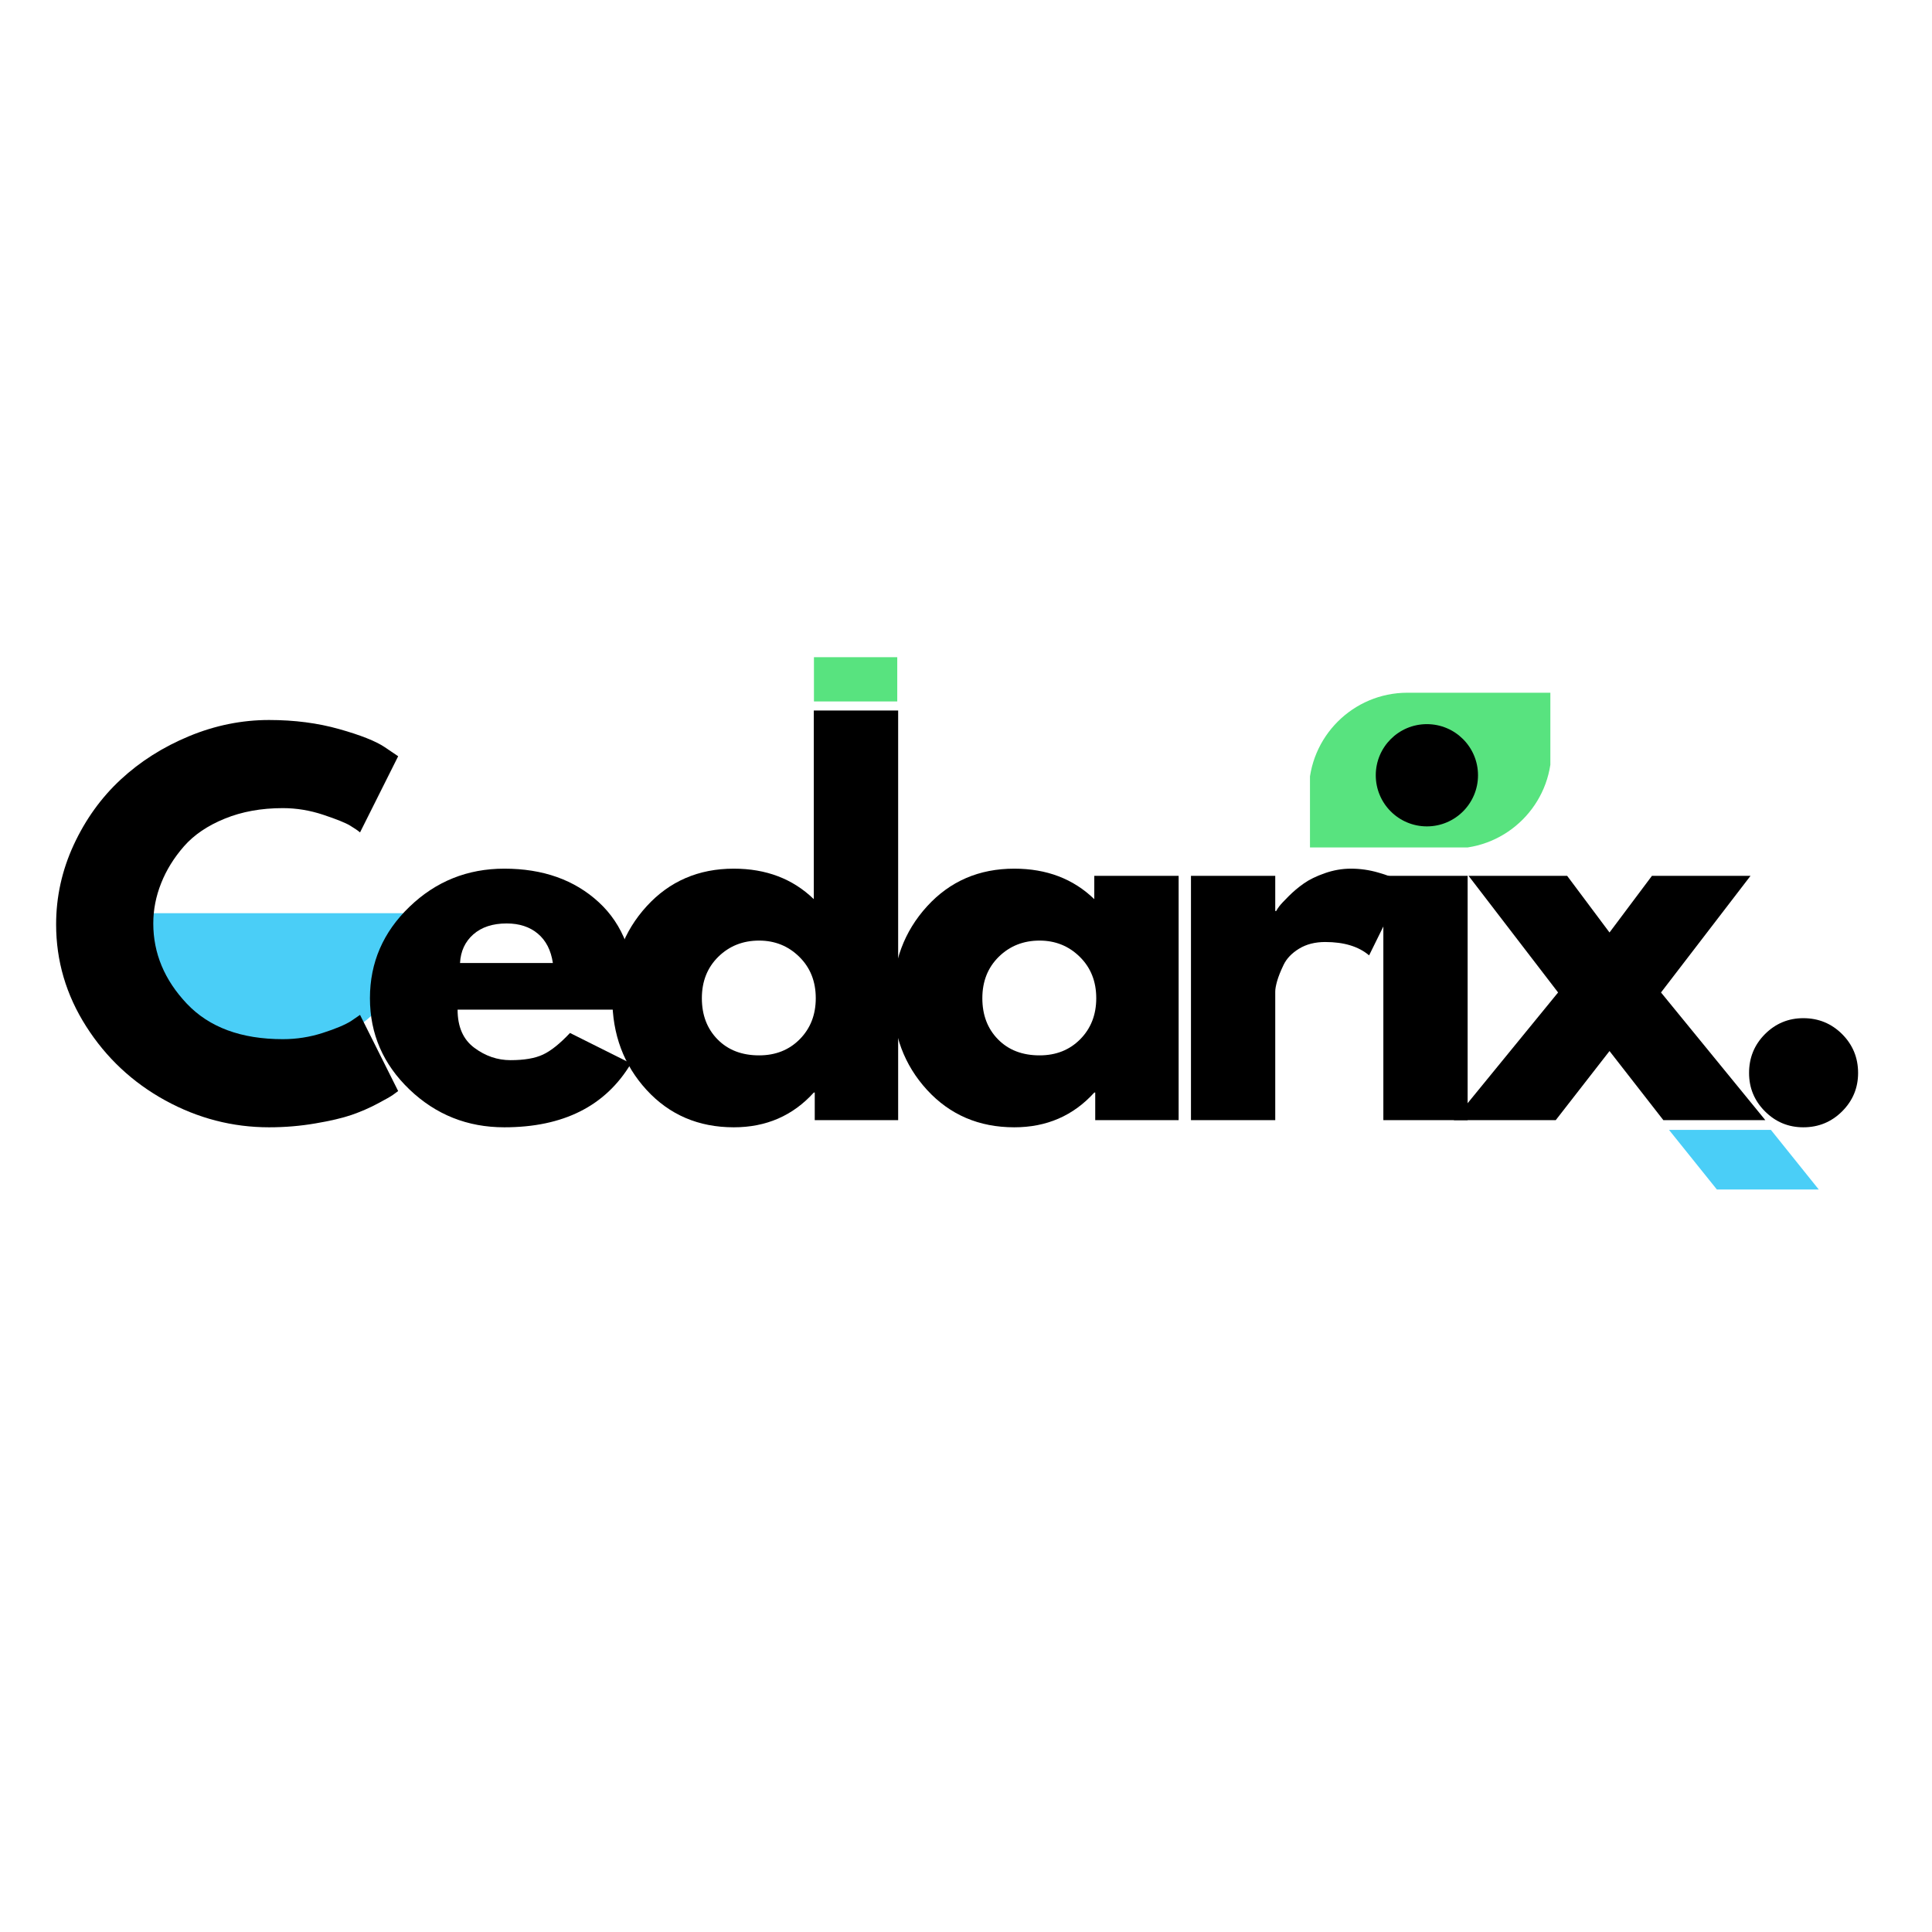
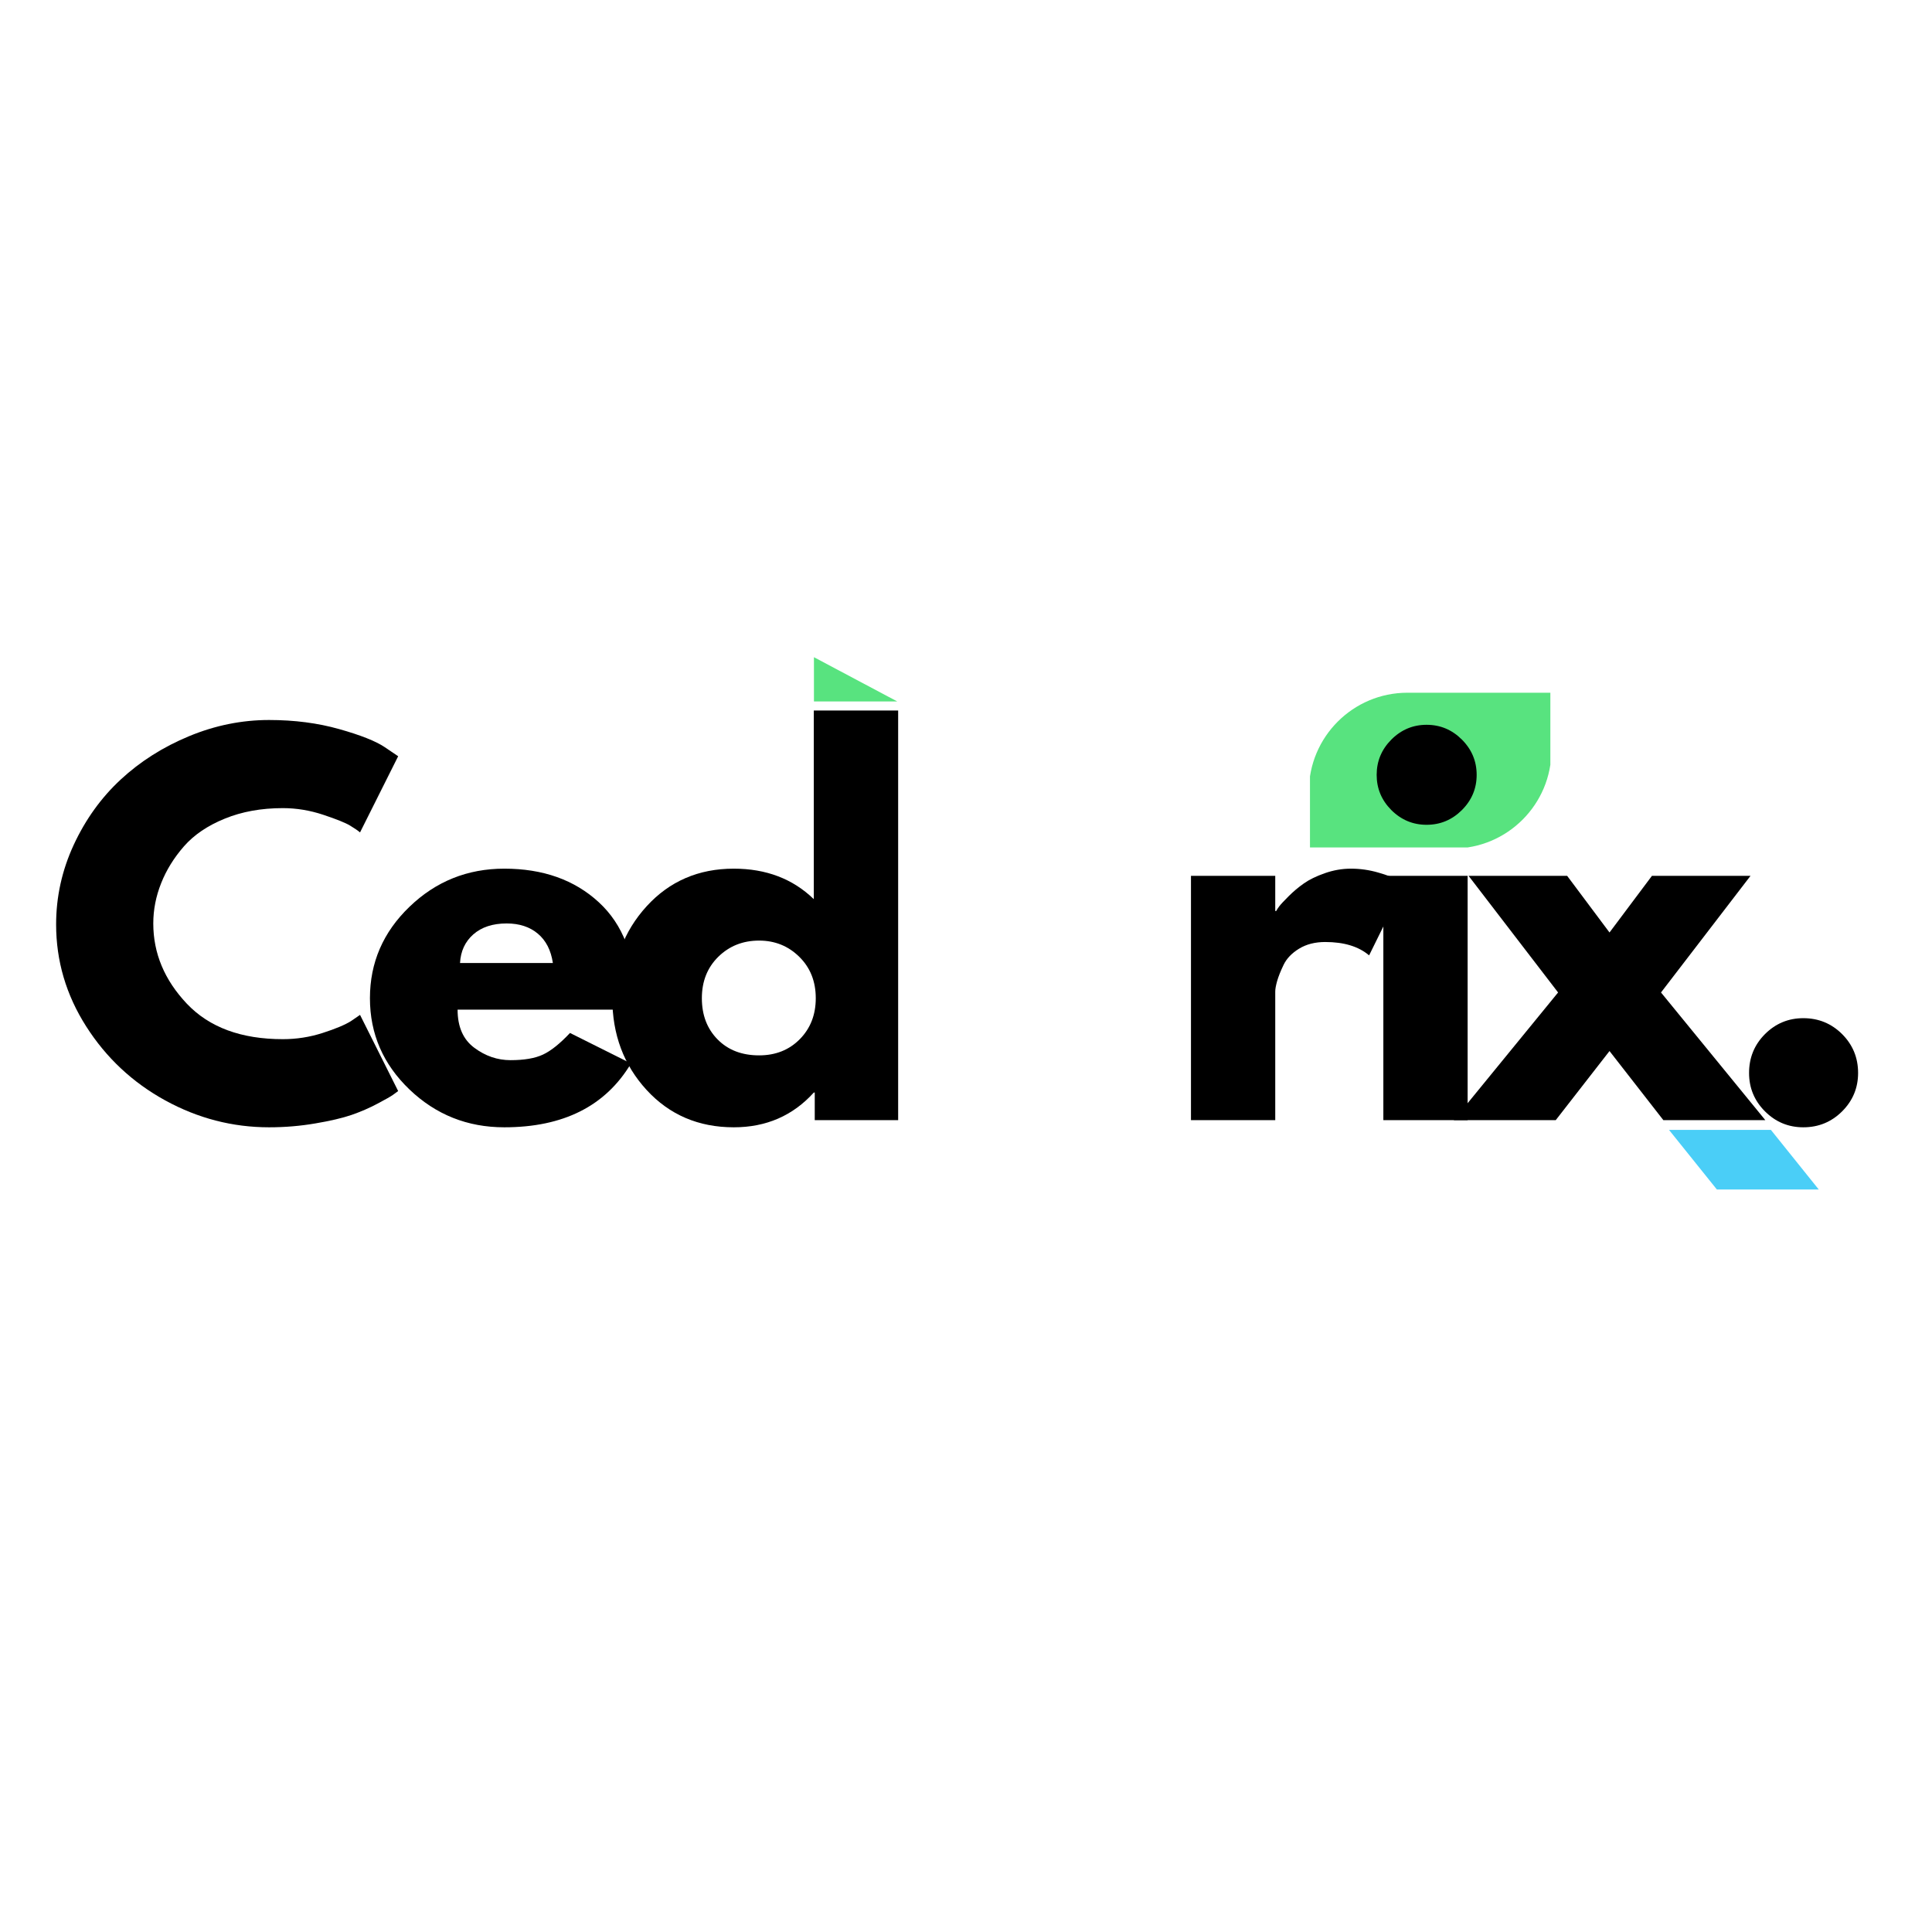
<svg xmlns="http://www.w3.org/2000/svg" version="1.0" preserveAspectRatio="xMidYMid meet" height="512" viewBox="0 0 384 384" zoomAndPan="magnify" width="512">
  <defs>
    <g />
    <clipPath id="59bfa21773">
      <path clip-rule="nonzero" d="M 260.367 137.684 L 308.145 137.684 L 308.145 168.434 L 260.367 168.434 Z M 260.367 137.684" />
    </clipPath>
    <clipPath id="6d35b90921">
      <path clip-rule="nonzero" d="M 28.215 181.188 L 82.965 181.188 L 82.965 208.938 L 28.215 208.938 Z M 28.215 181.188" />
    </clipPath>
    <clipPath id="9c7d0176ba">
-       <path clip-rule="nonzero" d="M 161.777 130.621 L 178.336 130.621 L 178.336 139.418 L 161.777 139.418 Z M 161.777 130.621" />
+       <path clip-rule="nonzero" d="M 161.777 130.621 L 178.336 139.418 L 161.777 139.418 Z M 161.777 130.621" />
    </clipPath>
    <clipPath id="7281310e2f">
      <path clip-rule="nonzero" d="M 331.727 224.574 L 361.543 224.574 L 361.543 236.426 L 331.727 236.426 Z M 331.727 224.574" />
    </clipPath>
    <clipPath id="b32fc289ec">
      <path clip-rule="nonzero" d="M 351.98 224.574 L 331.727 224.574 L 341.246 236.426 L 361.496 236.426 Z M 351.98 224.574" />
    </clipPath>
    <clipPath id="eeba28eaa3">
      <path clip-rule="nonzero" d="M 273.445 143.93 L 293.766 143.93 L 293.766 164.25 L 273.445 164.25 Z M 273.445 143.93" />
    </clipPath>
    <clipPath id="2f48971470">
      <path clip-rule="nonzero" d="M 283.605 143.93 C 277.992 143.93 273.445 148.477 273.445 154.09 C 273.445 159.699 277.992 164.25 283.605 164.25 C 289.215 164.25 293.766 159.699 293.766 154.09 C 293.766 148.477 289.215 143.93 283.605 143.93 Z M 283.605 143.93" />
    </clipPath>
  </defs>
  <g clip-path="url(#59bfa21773)">
    <path fill-rule="nonzero" fill-opacity="1" d="M 308.367 137.684 L 279.746 137.684 C 268.922 137.684 260.145 146.461 260.145 157.285 L 260.145 168.656 L 288.766 168.656 C 299.59 168.656 308.367 159.879 308.367 149.051 Z M 308.367 137.684" fill="#58e37f" />
  </g>
  <g clip-path="url(#6d35b90921)">
-     <path fill-rule="nonzero" fill-opacity="1" d="M 55.469 208.945 C 47.883 208.945 41.039 205.871 36.07 200.902 C 31.102 195.93 28.027 189.062 28.027 181.5 C 36.926 181.5 73.988 181.5 82.914 181.5 C 82.914 189.062 79.84 195.93 74.871 200.902 C 69.898 205.871 63.031 208.945 55.469 208.945 Z M 55.469 208.945" fill="#4acef7" />
-   </g>
+     </g>
  <g fill-opacity="1" fill="#000000">
    <g transform="translate(8.982, 222.637)">
      <g>
        <path d="M 47.234 -16.094 C 49.953 -16.094 52.586 -16.504 55.141 -17.328 C 57.703 -18.148 59.582 -18.938 60.781 -19.688 L 62.578 -20.922 L 70.156 -5.781 C 69.895 -5.582 69.547 -5.328 69.109 -5.016 C 68.672 -4.703 67.645 -4.117 66.031 -3.266 C 64.426 -2.41 62.707 -1.664 60.875 -1.031 C 59.039 -0.406 56.641 0.156 53.672 0.656 C 50.711 1.164 47.656 1.422 44.5 1.422 C 37.238 1.422 30.359 -0.359 23.859 -3.922 C 17.359 -7.492 12.117 -12.398 8.141 -18.641 C 4.16 -24.891 2.172 -31.645 2.172 -38.906 C 2.172 -44.395 3.336 -49.664 5.672 -54.719 C 8.016 -59.77 11.125 -64.094 15 -67.688 C 18.883 -71.289 23.414 -74.164 28.594 -76.312 C 33.77 -78.457 39.07 -79.531 44.5 -79.531 C 49.539 -79.531 54.191 -78.926 58.453 -77.719 C 62.711 -76.52 65.727 -75.32 67.5 -74.125 L 70.156 -72.328 L 62.578 -57.188 C 62.141 -57.562 61.477 -58.016 60.594 -58.547 C 59.707 -59.086 57.938 -59.801 55.281 -60.688 C 52.633 -61.57 49.953 -62.016 47.234 -62.016 C 42.941 -62.016 39.094 -61.316 35.688 -59.922 C 32.281 -58.535 29.582 -56.707 27.594 -54.438 C 25.602 -52.164 24.086 -49.719 23.047 -47.094 C 22.004 -44.477 21.484 -41.812 21.484 -39.094 C 21.484 -33.164 23.707 -27.848 28.156 -23.141 C 32.613 -18.441 38.973 -16.094 47.234 -16.094 Z M 47.234 -16.094" />
      </g>
    </g>
  </g>
  <g fill-opacity="1" fill="#000000">
    <g transform="translate(71.356, 222.637)">
      <g>
        <path d="M 54.812 -21.969 L 19.594 -21.969 C 19.594 -18.562 20.695 -16.035 22.906 -14.391 C 25.113 -12.742 27.516 -11.922 30.109 -11.922 C 32.816 -11.922 34.957 -12.285 36.531 -13.016 C 38.113 -13.742 39.914 -15.18 41.938 -17.328 L 54.062 -11.266 C 49.008 -2.805 40.613 1.422 28.875 1.422 C 21.551 1.422 15.27 -1.082 10.031 -6.094 C 4.789 -11.113 2.172 -17.16 2.172 -24.234 C 2.172 -31.305 4.789 -37.363 10.031 -42.406 C 15.27 -47.457 21.551 -49.984 28.875 -49.984 C 36.57 -49.984 42.832 -47.758 47.656 -43.312 C 52.488 -38.863 54.906 -32.504 54.906 -24.234 C 54.906 -23.098 54.875 -22.344 54.812 -21.969 Z M 20.078 -31.234 L 38.531 -31.234 C 38.156 -33.766 37.16 -35.707 35.547 -37.062 C 33.941 -38.414 31.875 -39.094 29.344 -39.094 C 26.57 -39.094 24.363 -38.367 22.719 -36.922 C 21.082 -35.473 20.203 -33.578 20.078 -31.234 Z M 20.078 -31.234" />
      </g>
    </g>
  </g>
  <g fill-opacity="1" fill="#000000">
    <g transform="translate(119.531, 222.637)">
      <g>
        <path d="M 8.984 -6 C 4.441 -10.957 2.172 -17.035 2.172 -24.234 C 2.172 -31.43 4.441 -37.52 8.984 -42.5 C 13.535 -47.488 19.312 -49.984 26.312 -49.984 C 32.75 -49.984 38.051 -47.961 42.219 -43.922 L 42.219 -81.422 L 58.984 -81.422 L 58.984 0 L 42.406 0 L 42.406 -5.484 L 42.219 -5.484 C 38.051 -0.879 32.75 1.422 26.312 1.422 C 19.312 1.422 13.535 -1.051 8.984 -6 Z M 23.234 -32.469 C 21.055 -30.32 19.969 -27.578 19.969 -24.234 C 19.969 -20.891 21.008 -18.16 23.094 -16.047 C 25.176 -13.93 27.926 -12.875 31.344 -12.875 C 34.625 -12.875 37.32 -13.945 39.438 -16.094 C 41.551 -18.238 42.609 -20.953 42.609 -24.234 C 42.609 -27.578 41.516 -30.32 39.328 -32.469 C 37.148 -34.613 34.488 -35.688 31.344 -35.688 C 28.125 -35.688 25.422 -34.613 23.234 -32.469 Z M 23.234 -32.469" />
      </g>
    </g>
  </g>
  <g fill-opacity="1" fill="#000000">
    <g transform="translate(175.279, 222.637)">
      <g>
-         <path d="M 8.984 -6 C 4.441 -10.957 2.172 -17.035 2.172 -24.234 C 2.172 -31.43 4.441 -37.52 8.984 -42.5 C 13.535 -47.488 19.312 -49.984 26.312 -49.984 C 32.75 -49.984 38.051 -47.961 42.219 -43.922 L 42.219 -48.562 L 58.984 -48.562 L 58.984 0 L 42.406 0 L 42.406 -5.484 L 42.219 -5.484 C 38.051 -0.879 32.75 1.422 26.312 1.422 C 19.312 1.422 13.535 -1.051 8.984 -6 Z M 23.234 -32.469 C 21.055 -30.32 19.969 -27.578 19.969 -24.234 C 19.969 -20.891 21.008 -18.16 23.094 -16.047 C 25.176 -13.93 27.926 -12.875 31.344 -12.875 C 34.625 -12.875 37.32 -13.945 39.438 -16.094 C 41.551 -18.238 42.609 -20.953 42.609 -24.234 C 42.609 -27.578 41.516 -30.32 39.328 -32.469 C 37.148 -34.613 34.488 -35.688 31.344 -35.688 C 28.125 -35.688 25.422 -34.613 23.234 -32.469 Z M 23.234 -32.469" />
-       </g>
+         </g>
    </g>
  </g>
  <g fill-opacity="1" fill="#000000">
    <g transform="translate(231.027, 222.637)">
      <g>
        <path d="M 5.688 0 L 5.688 -48.562 L 22.438 -48.562 L 22.438 -41.562 L 22.625 -41.562 C 22.75 -41.812 22.953 -42.125 23.234 -42.5 C 23.523 -42.883 24.145 -43.551 25.094 -44.5 C 26.039 -45.445 27.051 -46.297 28.125 -47.047 C 29.195 -47.805 30.582 -48.484 32.281 -49.078 C 33.988 -49.68 35.723 -49.984 37.484 -49.984 C 39.316 -49.984 41.113 -49.727 42.875 -49.219 C 44.645 -48.719 45.941 -48.219 46.766 -47.719 L 48.094 -46.953 L 41.094 -32.75 C 39.008 -34.52 36.102 -35.406 32.375 -35.406 C 30.352 -35.406 28.617 -34.961 27.172 -34.078 C 25.723 -33.191 24.695 -32.117 24.094 -30.859 C 23.488 -29.598 23.062 -28.523 22.812 -27.641 C 22.562 -26.754 22.438 -26.062 22.438 -25.562 L 22.438 0 Z M 5.688 0" />
      </g>
    </g>
  </g>
  <g fill-opacity="1" fill="#000000">
    <g transform="translate(269.264, 222.637)">
      <g>
        <path d="M 7.281 -75.641 C 9.238 -77.598 11.57 -78.578 14.281 -78.578 C 17 -78.578 19.336 -77.598 21.297 -75.641 C 23.254 -73.68 24.234 -71.344 24.234 -68.625 C 24.234 -65.914 23.254 -63.582 21.297 -61.625 C 19.336 -59.676 17 -58.703 14.281 -58.703 C 11.57 -58.703 9.238 -59.676 7.281 -61.625 C 5.332 -63.582 4.359 -65.914 4.359 -68.625 C 4.359 -71.344 5.332 -73.68 7.281 -75.641 Z M 5.688 -48.562 L 5.688 0 L 22.438 0 L 22.438 -48.562 Z M 5.688 -48.562" />
      </g>
    </g>
  </g>
  <g fill-opacity="1" fill="#000000">
    <g transform="translate(288.949, 222.637)">
      <g>
        <path d="M 61.922 0 L 41.656 0 L 30.953 -13.734 L 20.266 0 L 0 0 L 20.734 -25.375 L 2.938 -48.562 L 22.531 -48.562 L 30.953 -37.297 L 39.391 -48.562 L 58.984 -48.562 L 41.188 -25.375 Z M 61.922 0" />
      </g>
    </g>
  </g>
  <g fill-opacity="1" fill="#000000">
    <g transform="translate(341.952, 222.637)">
      <g>
        <path d="M 16.469 -20.266 C 19.5 -20.266 22.07 -19.207 24.188 -17.094 C 26.301 -14.977 27.359 -12.406 27.359 -9.375 C 27.359 -6.406 26.301 -3.863 24.188 -1.75 C 22.07 0.363 19.5 1.422 16.469 1.422 C 13.5 1.422 10.957 0.363 8.844 -1.75 C 6.738 -3.863 5.688 -6.406 5.688 -9.375 C 5.688 -12.406 6.738 -14.977 8.844 -17.094 C 10.957 -19.207 13.5 -20.266 16.469 -20.266 Z M 16.469 -20.266" />
      </g>
    </g>
  </g>
  <g clip-path="url(#9c7d0176ba)">
    <path fill-rule="nonzero" fill-opacity="1" d="M 161.777 130.621 L 178.344 130.621 L 178.344 139.418 L 161.777 139.418 Z M 161.777 130.621" fill="#58e37f" />
  </g>
  <g clip-path="url(#7281310e2f)">
    <g clip-path="url(#b32fc289ec)">
      <path fill-rule="nonzero" fill-opacity="1" d="M 331.727 224.574 L 361.496 224.574 L 361.496 236.426 L 331.727 236.426 Z M 331.727 224.574" fill="#4acef7" />
    </g>
  </g>
  <g clip-path="url(#eeba28eaa3)">
    <g clip-path="url(#2f48971470)">
-       <path fill-rule="nonzero" fill-opacity="1" d="M 273.445 143.93 L 293.766 143.93 L 293.766 164.25 L 273.445 164.25 Z M 273.445 143.93" fill="#000000" />
-     </g>
+       </g>
  </g>
</svg>